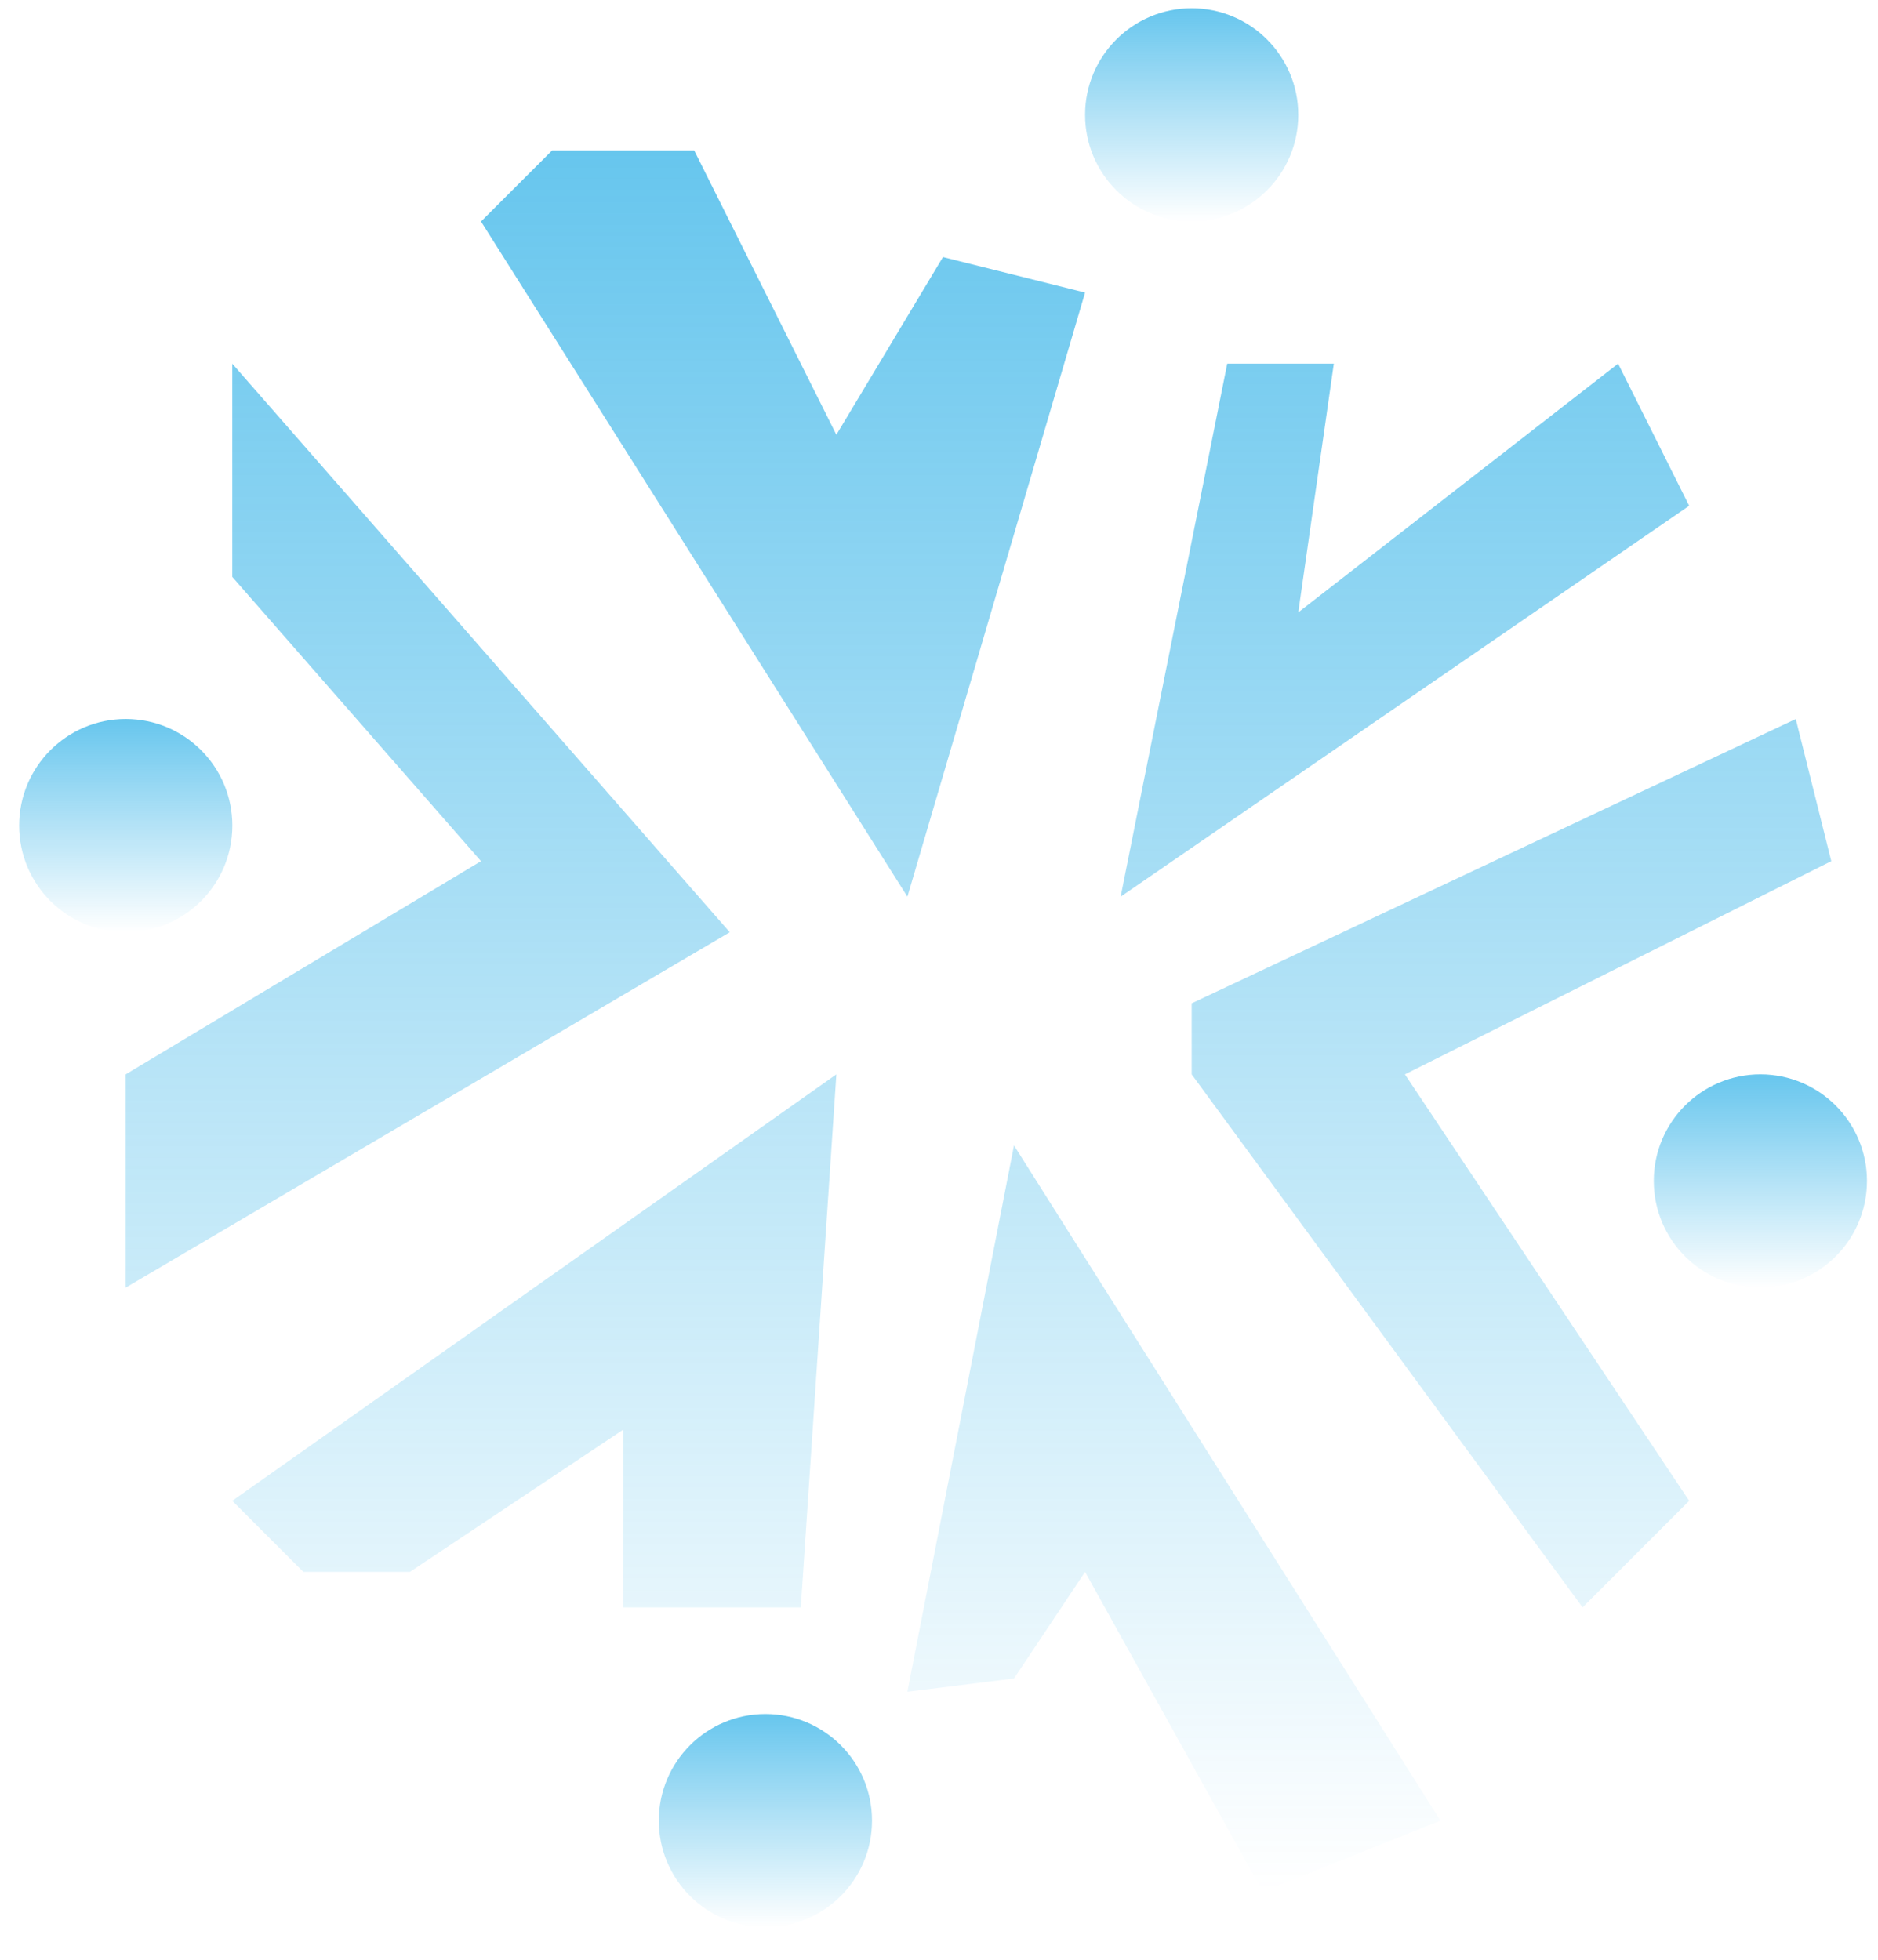
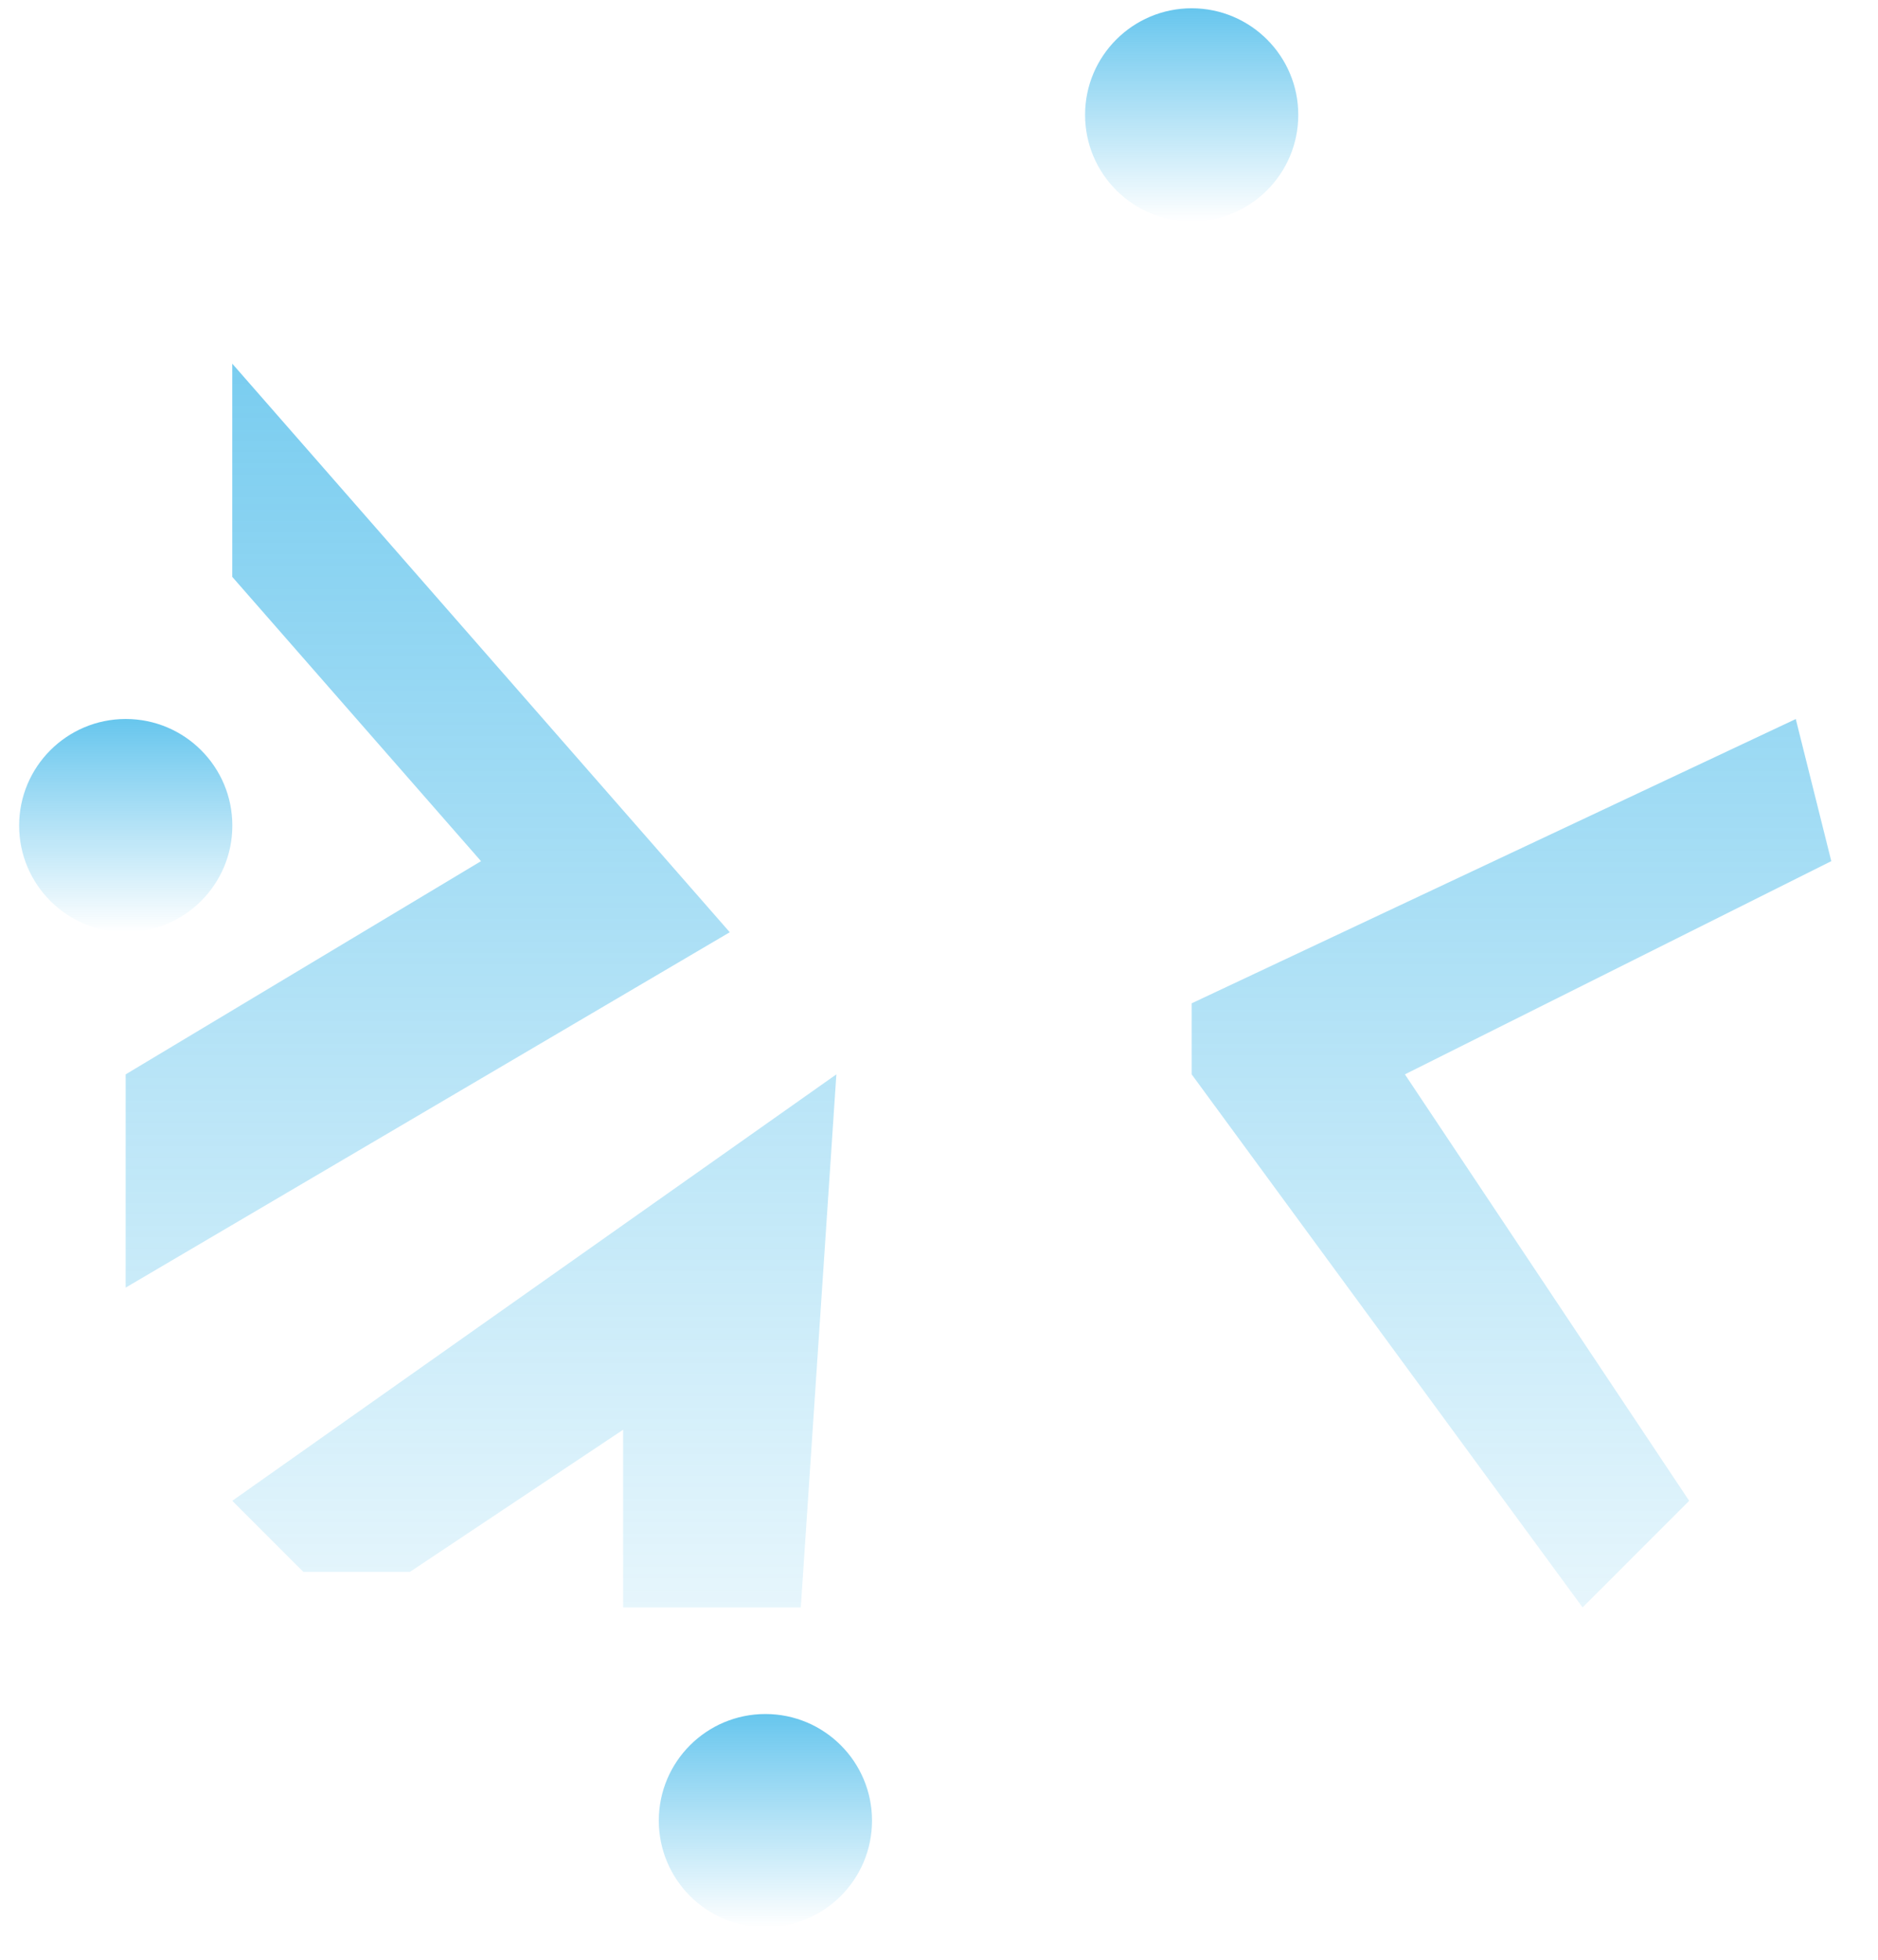
<svg xmlns="http://www.w3.org/2000/svg" width="46" height="48" viewBox="0 0 46 48" fill="none">
  <path d="M3.078 31.537V26.314L11.782 21.092L5.689 14.129V8.907L17.875 22.833L3.078 31.537Z" fill="url(#paint0_linear)" fill-opacity="0.6" />
-   <path d="M11.782 5.425L22.226 21.962L26.578 7.166L23.097 6.296L20.486 10.648L17.004 3.685H13.523L11.782 5.425Z" fill="url(#paint1_linear)" fill-opacity="0.6" />
-   <path d="M30.06 8.907H32.671L31.8 14.999L39.634 8.907L41.375 12.388L27.449 21.962L30.06 8.907Z" fill="url(#paint2_linear)" fill-opacity="0.6" />
  <path d="M43.986 17.611L44.856 21.092L34.412 26.314L41.375 36.759L38.764 39.37L29.189 26.314V24.574L43.986 17.611Z" fill="url(#paint3_linear)" fill-opacity="0.6" />
  <path d="M5.689 36.759L20.486 26.314L19.615 39.37H15.263V35.018L10.041 38.5H7.43L5.689 36.759Z" fill="url(#paint4_linear)" fill-opacity="0.6" />
-   <path d="M24.837 28.055L35.282 44.592L30.93 46.333L26.578 38.5L24.837 41.111L22.226 41.435L24.837 28.055Z" fill="url(#paint5_linear)" fill-opacity="0.6" />
  <circle cx="3.08" cy="20.221" r="2.611" fill="url(#paint6_linear)" fill-opacity="0.6" />
  <circle cx="29.189" cy="2.814" r="2.611" fill="url(#paint7_linear)" fill-opacity="0.6" />
  <circle cx="18.748" cy="44.592" r="2.611" fill="url(#paint8_linear)" fill-opacity="0.6" />
-   <circle cx="43.119" cy="28.925" r="2.611" fill="url(#paint9_linear)" fill-opacity="0.6" />
  <defs>
    <linearGradient id="paint0_linear" x1="23.967" y1="3.685" x2="23.967" y2="46.333" gradientUnits="userSpaceOnUse">
      <stop stop-color="#02A0E2" />
      <stop offset="1" stop-color="#02A0E2" stop-opacity="0" />
    </linearGradient>
    <linearGradient id="paint1_linear" x1="23.967" y1="3.685" x2="23.967" y2="46.333" gradientUnits="userSpaceOnUse">
      <stop stop-color="#02A0E2" />
      <stop offset="1" stop-color="#02A0E2" stop-opacity="0" />
    </linearGradient>
    <linearGradient id="paint2_linear" x1="23.967" y1="3.685" x2="23.967" y2="46.333" gradientUnits="userSpaceOnUse">
      <stop stop-color="#02A0E2" />
      <stop offset="1" stop-color="#02A0E2" stop-opacity="0" />
    </linearGradient>
    <linearGradient id="paint3_linear" x1="23.967" y1="3.685" x2="23.967" y2="46.333" gradientUnits="userSpaceOnUse">
      <stop stop-color="#02A0E2" />
      <stop offset="1" stop-color="#02A0E2" stop-opacity="0" />
    </linearGradient>
    <linearGradient id="paint4_linear" x1="23.967" y1="3.685" x2="23.967" y2="46.333" gradientUnits="userSpaceOnUse">
      <stop stop-color="#02A0E2" />
      <stop offset="1" stop-color="#02A0E2" stop-opacity="0" />
    </linearGradient>
    <linearGradient id="paint5_linear" x1="23.967" y1="3.685" x2="23.967" y2="46.333" gradientUnits="userSpaceOnUse">
      <stop stop-color="#02A0E2" />
      <stop offset="1" stop-color="#02A0E2" stop-opacity="0" />
    </linearGradient>
    <linearGradient id="paint6_linear" x1="3.08" y1="17.61" x2="3.08" y2="22.832" gradientUnits="userSpaceOnUse">
      <stop stop-color="#02A0E2" />
      <stop offset="1" stop-color="#02A0E2" stop-opacity="0" />
    </linearGradient>
    <linearGradient id="paint7_linear" x1="29.189" y1="0.203" x2="29.189" y2="5.425" gradientUnits="userSpaceOnUse">
      <stop stop-color="#02A0E2" />
      <stop offset="1" stop-color="#02A0E2" stop-opacity="0" />
    </linearGradient>
    <linearGradient id="paint8_linear" x1="18.748" y1="41.981" x2="18.748" y2="47.203" gradientUnits="userSpaceOnUse">
      <stop stop-color="#02A0E2" />
      <stop offset="1" stop-color="#02A0E2" stop-opacity="0" />
    </linearGradient>
    <linearGradient id="paint9_linear" x1="43.119" y1="26.314" x2="43.119" y2="31.536" gradientUnits="userSpaceOnUse">
      <stop stop-color="#02A0E2" />
      <stop offset="1" stop-color="#02A0E2" stop-opacity="0" />
    </linearGradient>
  </defs>
</svg>